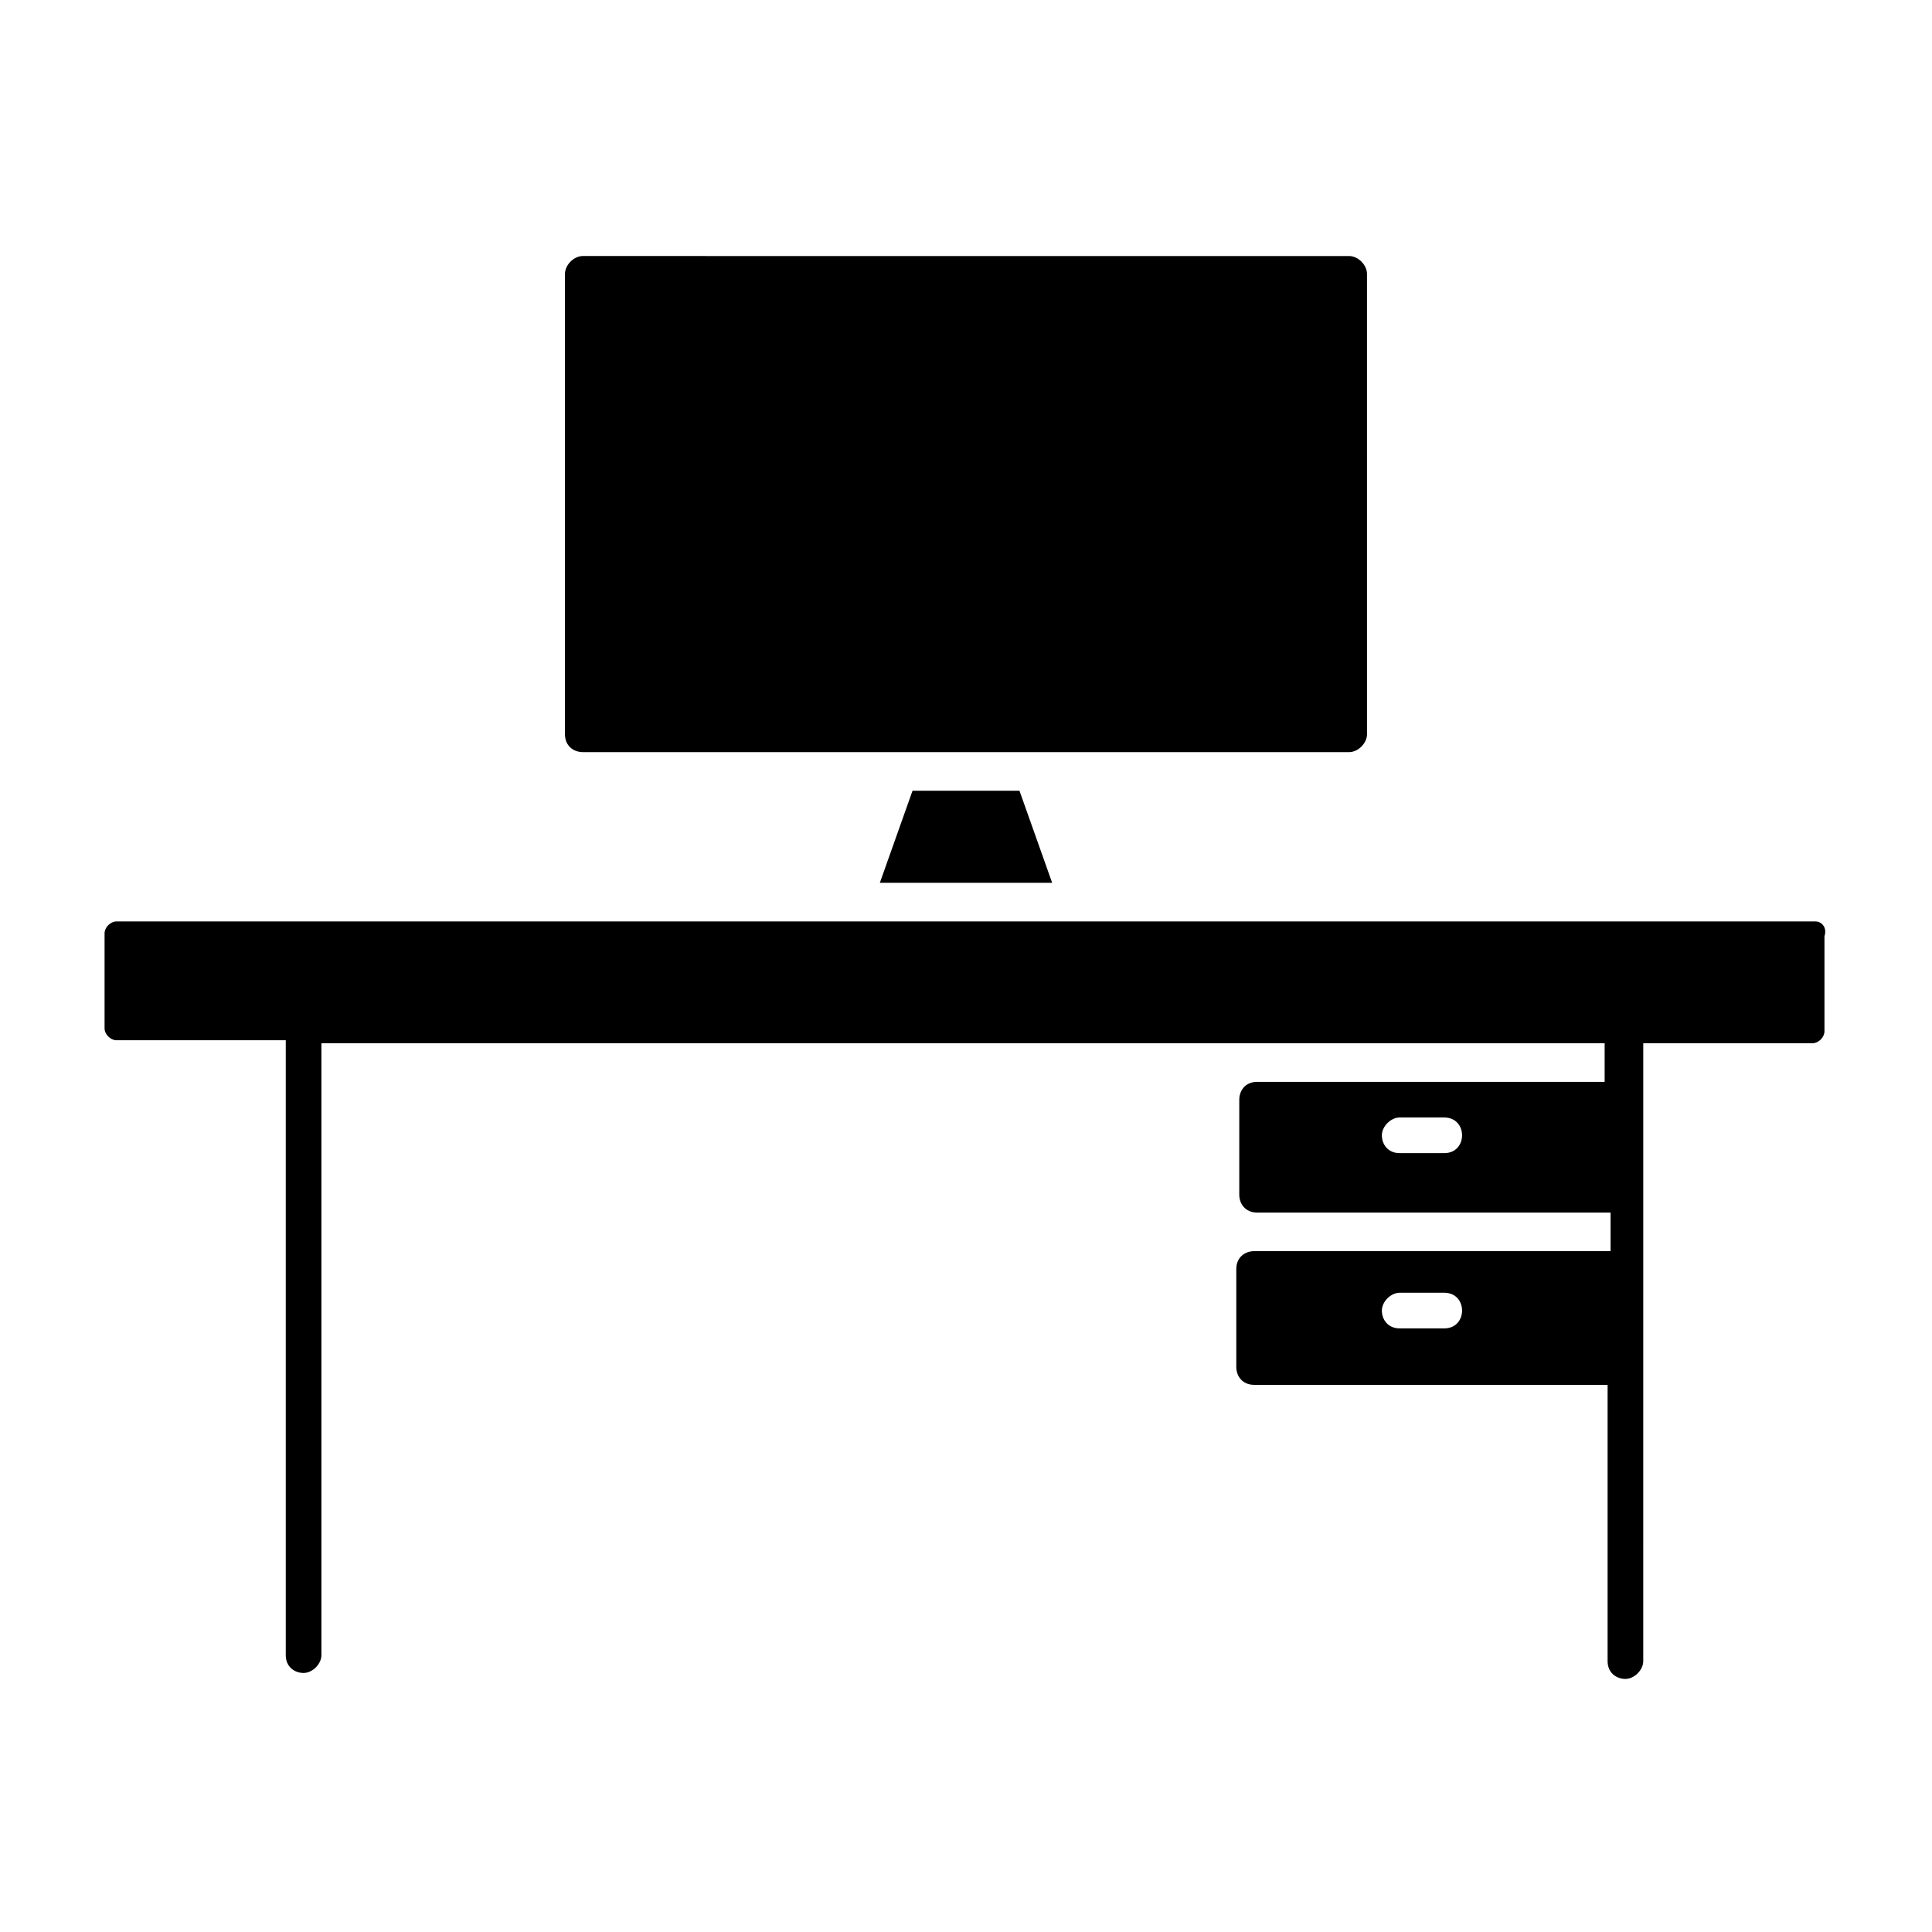
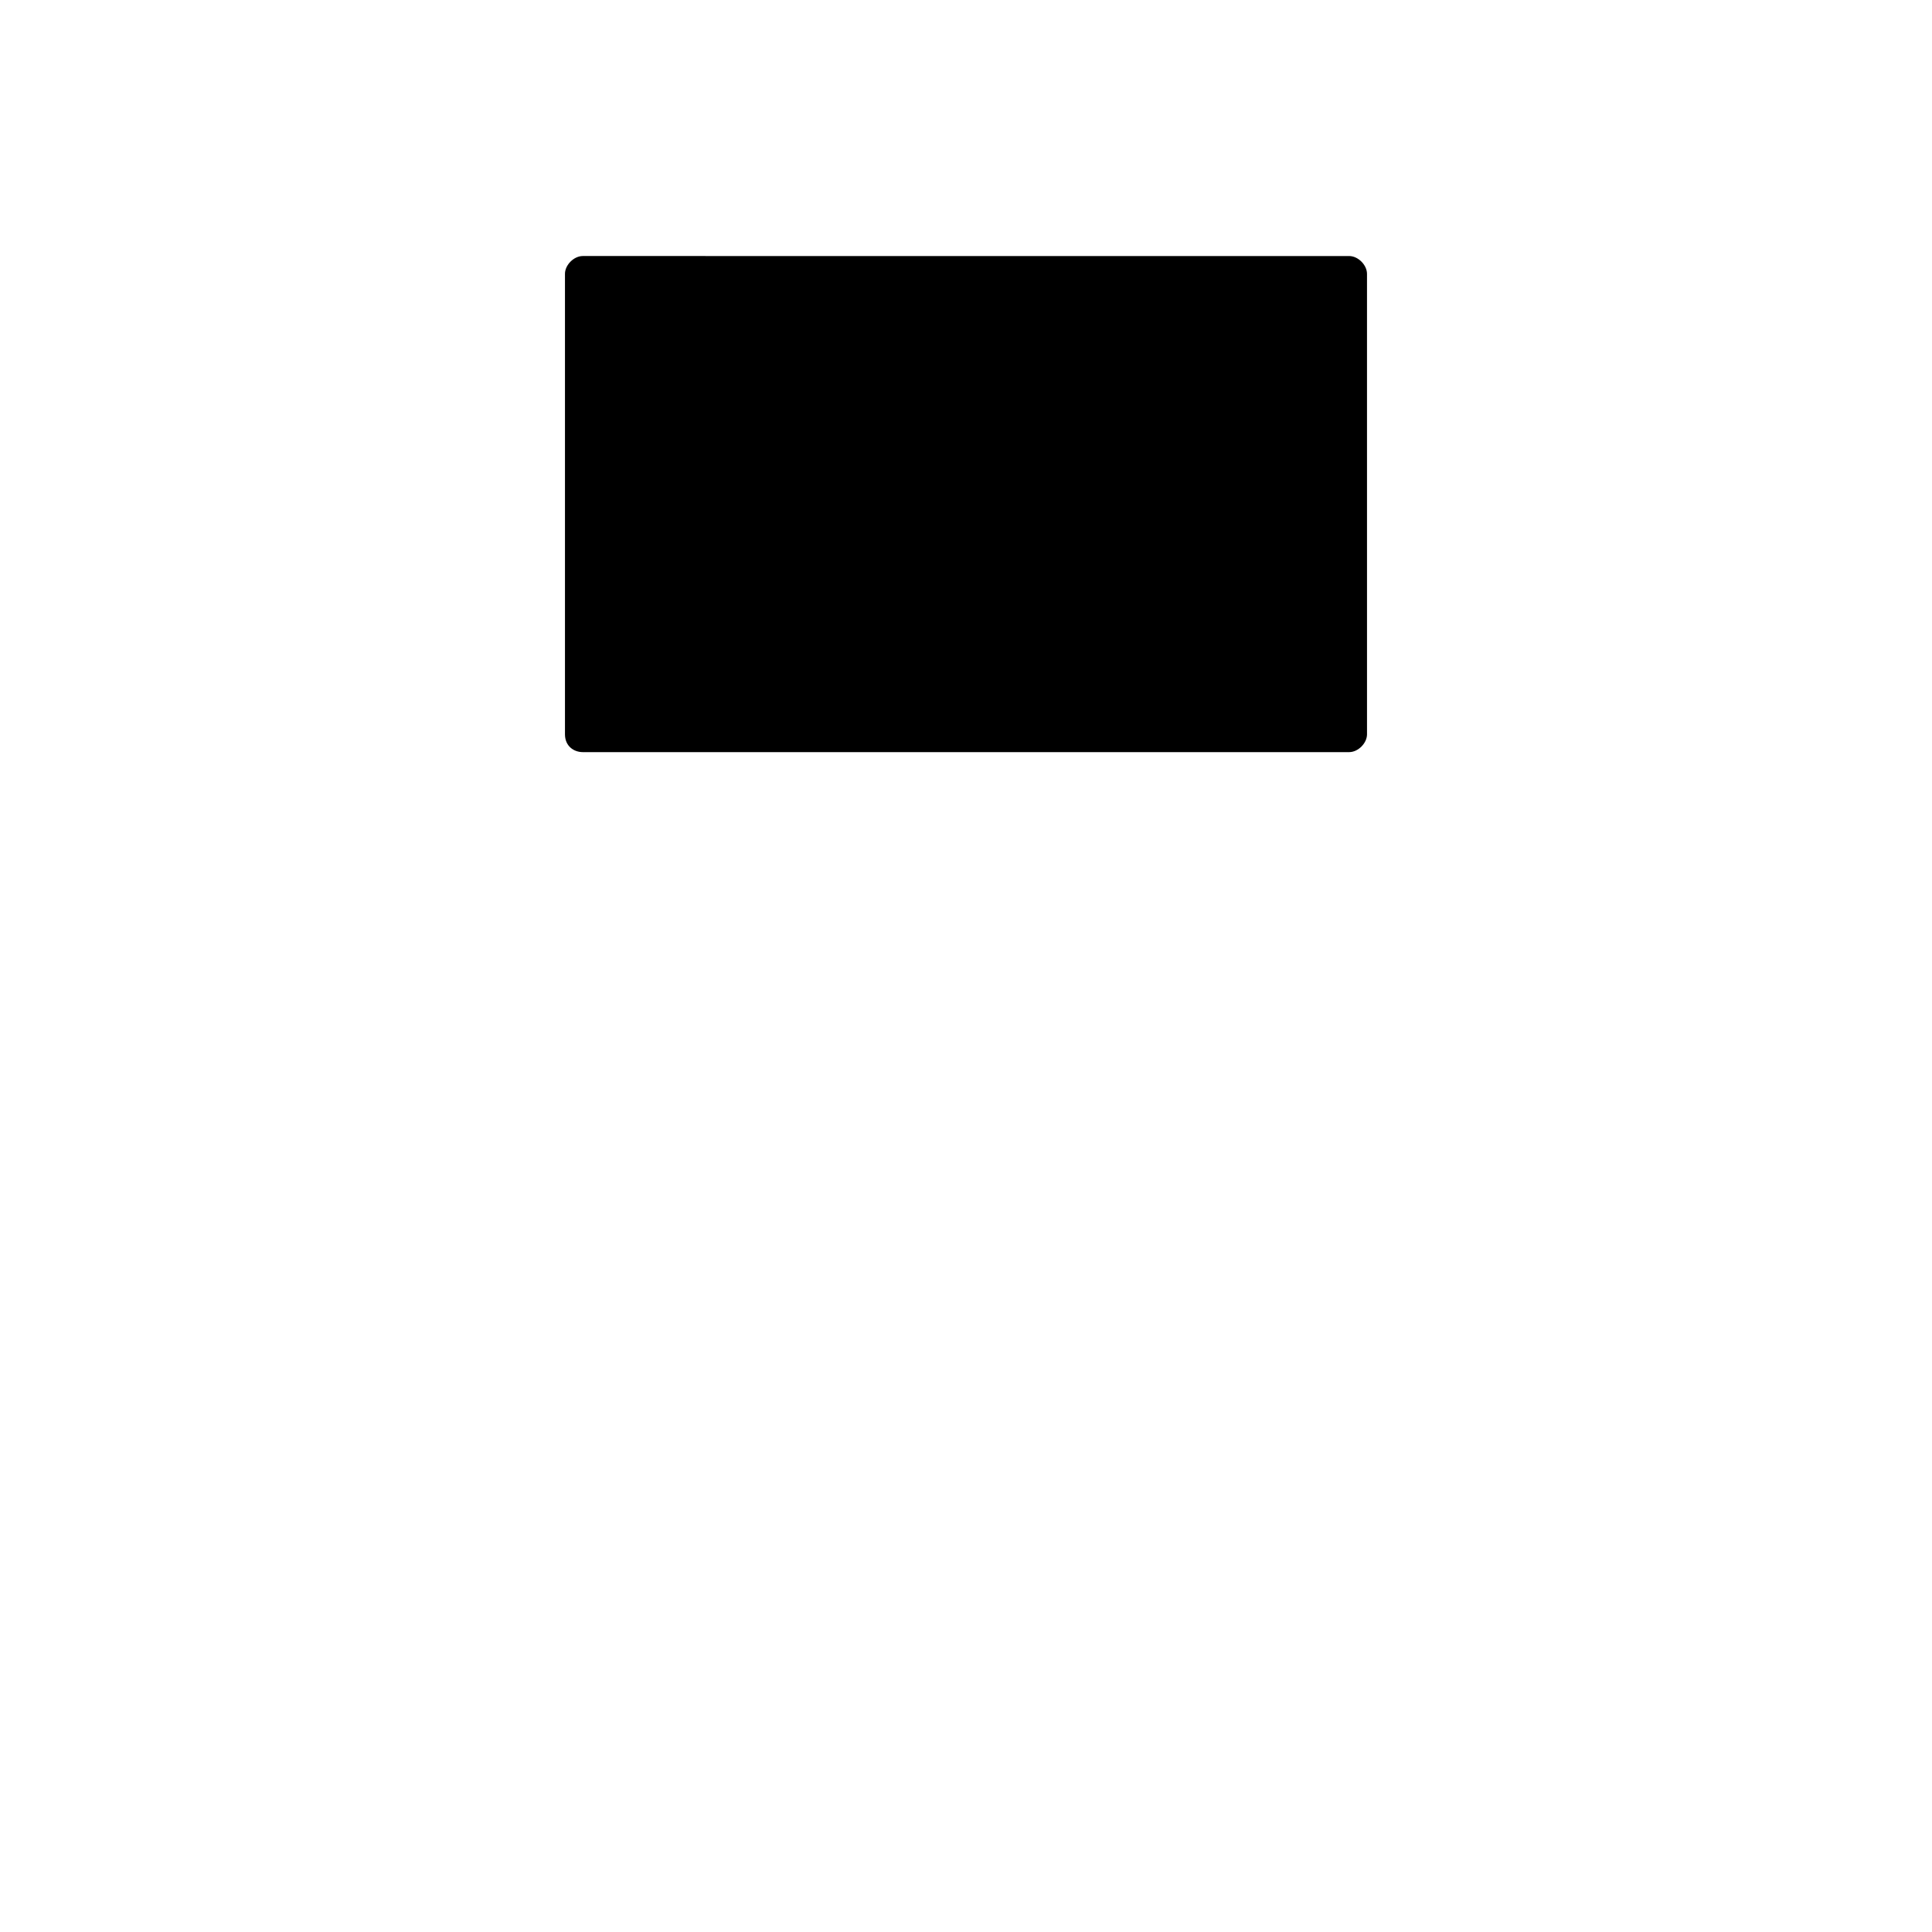
<svg xmlns="http://www.w3.org/2000/svg" fill="#000000" width="800px" height="800px" version="1.1" viewBox="144 144 512 512">
  <g>
    <path d="m298.45 343.32h203.1c2.363 0 4.723-2.363 4.723-4.723l-0.004-122.02c0-2.363-2.363-4.723-4.723-4.723l-203.1-0.004c-2.363 0-4.723 2.363-4.723 4.723v122.02c0 3.152 2.359 4.727 4.723 4.727z" />
-     <path d="m385.83 353.55-8.66 24.402h45.66l-8.66-24.402z" />
-     <path d="m625.14 388.19h-450.28c-1.574 0-3.148 1.574-3.148 3.148v25.191c0 1.574 1.574 3.148 3.148 3.148h44.871v162.95c0 3.148 2.363 4.723 4.723 4.723 2.363 0 4.723-2.363 4.723-4.723v-162.16h340.07v10.234h-92.105c-3.148 0-4.723 2.363-4.723 4.723v25.191c0 2.363 1.574 4.723 4.723 4.723h93.676v10.234h-94.465c-2.363 0-4.723 1.574-4.723 4.723v25.977c0 2.363 1.574 4.723 4.723 4.723h93.676v73.211c0 3.148 2.363 4.723 4.723 4.723 2.363 0 4.723-2.363 4.723-4.723l0.004-163.74h44.871c1.574 0 3.148-1.574 3.148-3.148v-25.191c0.789-2.359-0.789-3.934-2.363-3.934zm-98.398 61.402h-11.809c-3.148 0-4.723-2.363-4.723-4.723 0-2.363 2.363-4.723 4.723-4.723h11.809c3.148 0 4.723 2.363 4.723 4.723s-1.574 4.723-4.723 4.723zm0 46.445h-11.809c-3.148 0-4.723-2.363-4.723-4.723 0-2.363 2.363-4.723 4.723-4.723h11.809c3.148 0 4.723 2.363 4.723 4.723s-1.574 4.723-4.723 4.723z" />
  </g>
</svg>